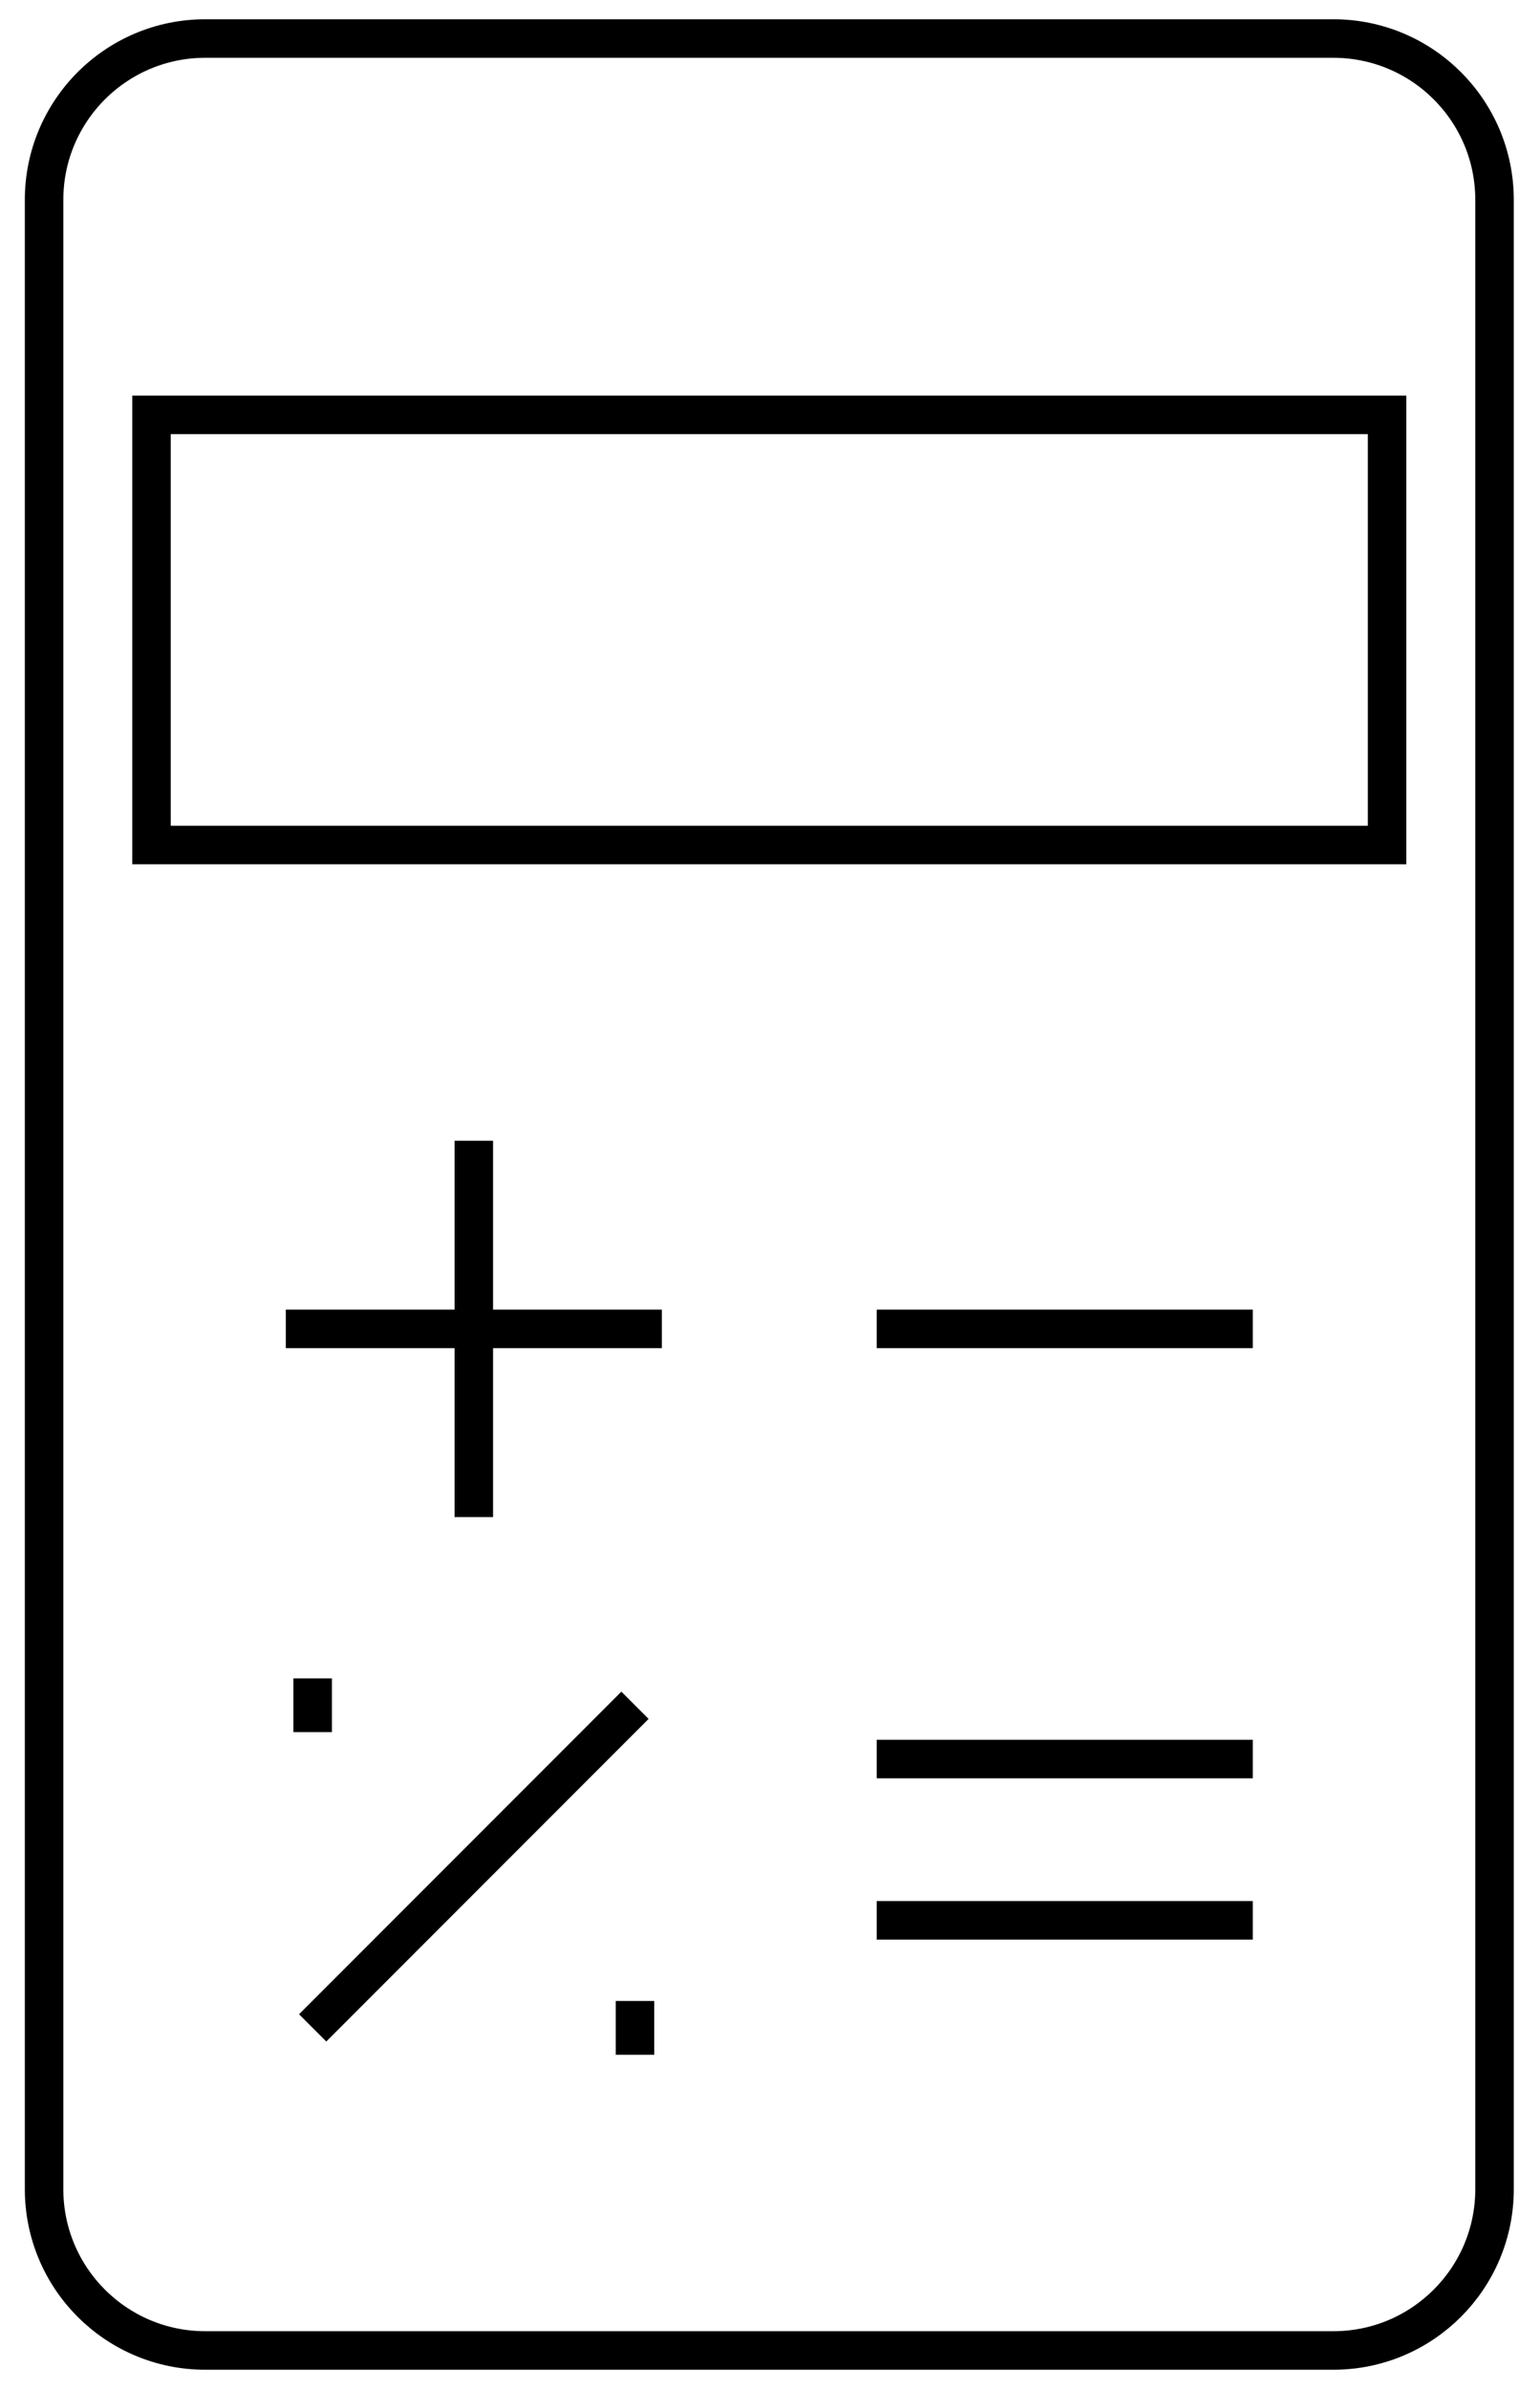
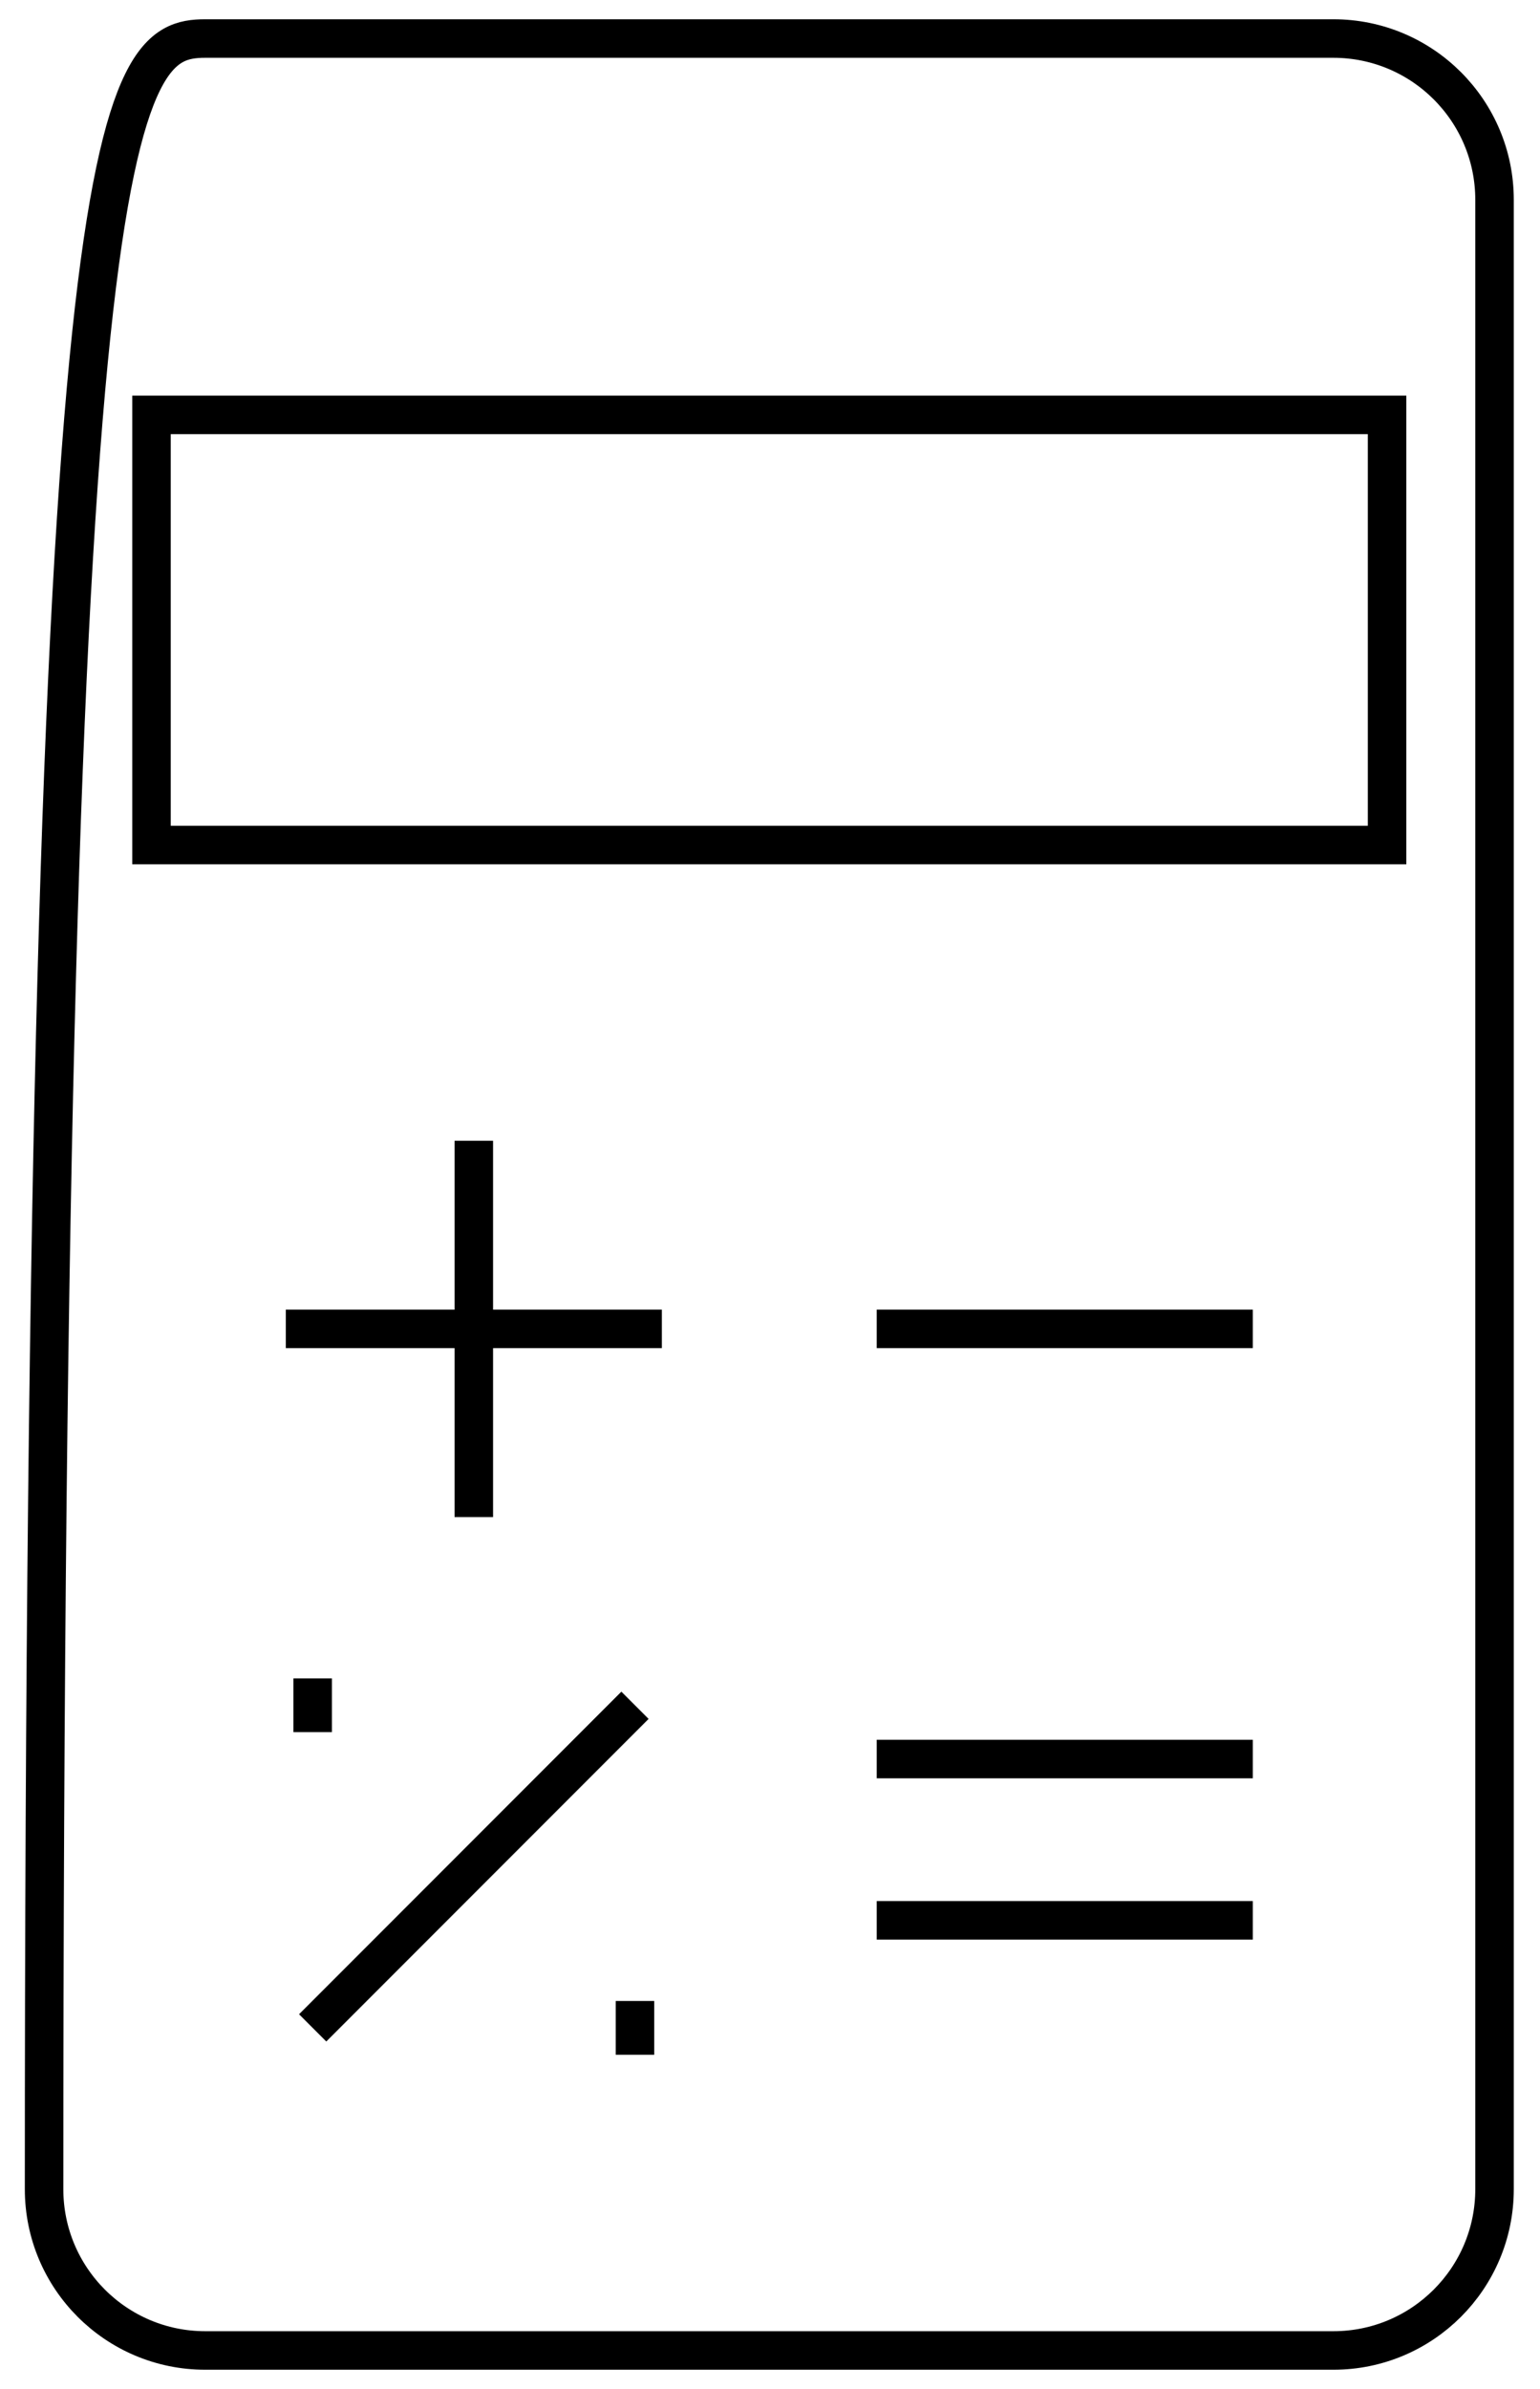
<svg xmlns="http://www.w3.org/2000/svg" width="40" height="62" viewBox="0 0 40 62" fill="none">
-   <path d="M22.772 34.488H32.54M22.772 49.837H32.54M22.772 45.651H32.54M12.307 39.372V29.605M7.424 34.488H17.191M16.493 53.326V51.93M8.121 44.953V43.558M8.121 52.628L16.493 44.256M5.331 1H34.633C36.945 1 38.819 2.874 38.819 5.186V56.814C38.819 59.126 36.945 61 34.633 61H5.331C3.019 61 1.145 59.126 1.145 56.814V5.186C1.145 2.874 3.019 1 5.331 1ZM3.935 10.767H36.028V21.93H3.935V10.767Z" stroke="black" />
+   <path d="M22.772 34.488H32.54M22.772 49.837H32.54M22.772 45.651H32.54M12.307 39.372V29.605M7.424 34.488H17.191M16.493 53.326V51.93M8.121 44.953V43.558M8.121 52.628L16.493 44.256M5.331 1H34.633C36.945 1 38.819 2.874 38.819 5.186V56.814C38.819 59.126 36.945 61 34.633 61H5.331C3.019 61 1.145 59.126 1.145 56.814C1.145 2.874 3.019 1 5.331 1ZM3.935 10.767H36.028V21.93H3.935V10.767Z" stroke="black" />
</svg>